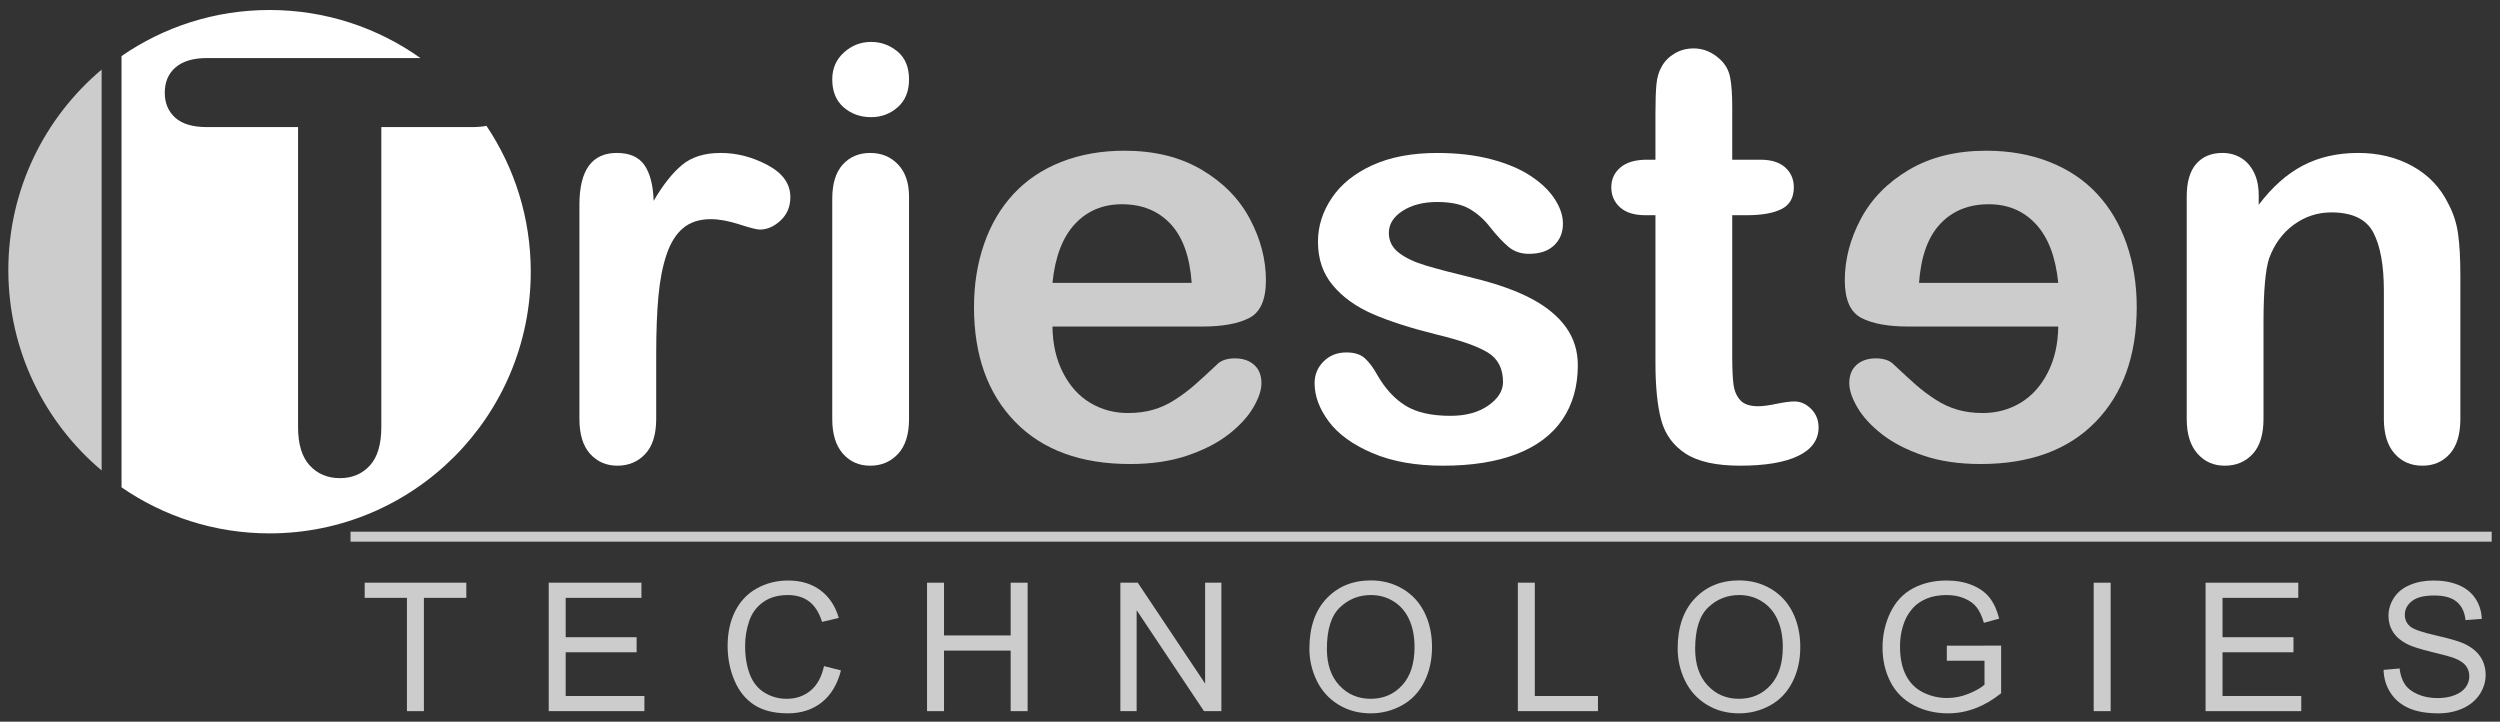
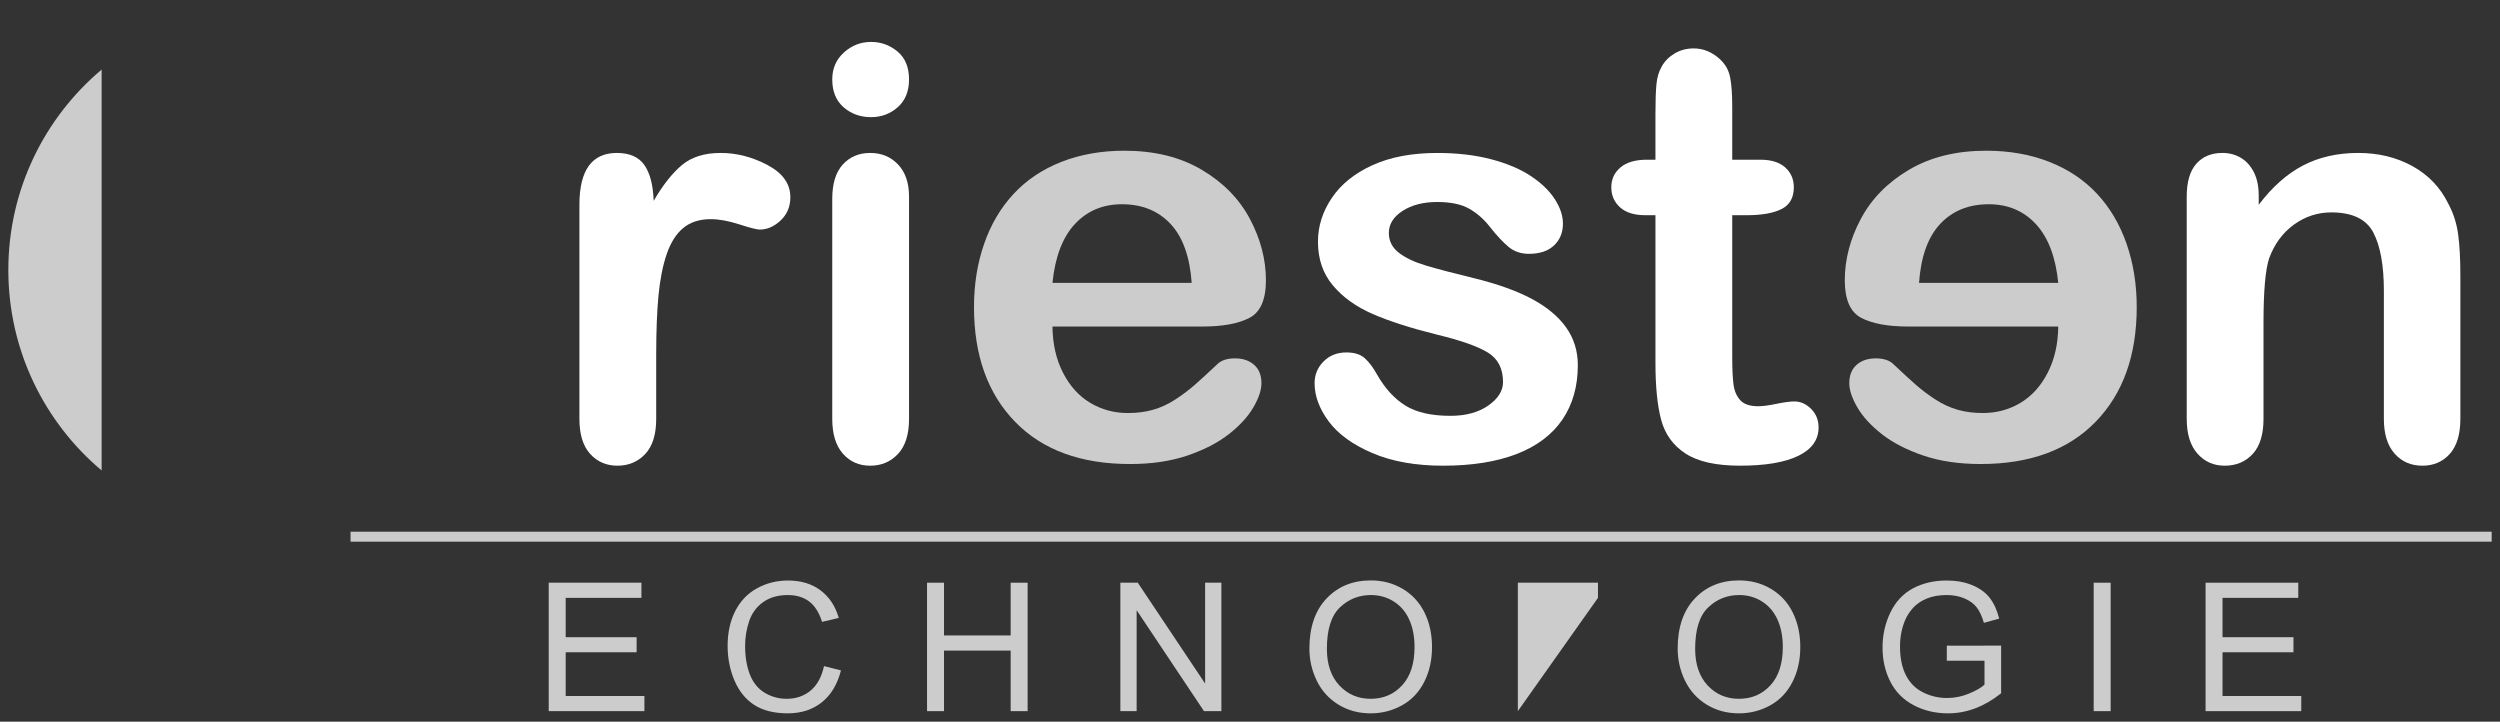
<svg xmlns="http://www.w3.org/2000/svg" version="1.1" id="Layer_1" x="0px" y="0px" width="1500px" height="433px" viewBox="0 0 1500 433" enable-background="new 0 0 1500 433" xml:space="preserve">
  <rect x="0" y="0" width="1500" height="433" fill="#333333" stroke="none" />
  <g>
    <path fill="#FFFFFF" d="M393.719,212.806v38.543c0,9.354-2.194,16.373-6.581,21.047c-4.388,4.676-9.956,7.017-16.707,7.017   c-6.641,0-12.094-2.367-16.368-7.101c-4.276-4.732-6.412-11.721-6.412-20.963V122.871c0-20.735,7.48-31.105,22.443-31.105   c7.647,0,13.163,2.424,16.538,7.269c3.375,4.847,5.229,12.002,5.566,21.47c5.513-9.468,11.164-16.623,16.959-21.47   c5.793-4.845,13.526-7.269,23.203-7.269c9.674,0,19.068,2.424,28.18,7.269c9.112,4.847,13.671,11.271,13.671,19.272   c0,5.636-1.941,10.286-5.822,13.946c-3.881,3.664-8.073,5.495-12.572,5.495c-1.687,0-5.766-1.041-12.231-3.128   c-6.473-2.084-12.181-3.127-17.129-3.127c-6.75,0-12.264,1.775-16.536,5.325c-4.277,3.549-7.596,8.819-9.956,15.806   c-2.363,6.989-3.995,15.299-4.896,24.935C394.165,187.195,393.719,198.944,393.719,212.806z" />
    <path fill="#FFFFFF" d="M522.641,70.296c-6.413,0-11.897-1.971-16.453-5.917c-4.556-3.945-6.834-9.522-6.834-16.736   c0-6.536,2.333-11.918,7.003-16.145c4.667-4.227,10.096-6.34,16.284-6.34c5.961,0,11.248,1.918,15.862,5.748   c4.609,3.833,6.918,9.412,6.918,16.736c0,7.1-2.251,12.653-6.75,16.652C534.17,68.296,528.824,70.296,522.641,70.296z    M545.421,117.969v133.383c0,9.242-2.194,16.229-6.581,20.963c-4.39,4.731-9.956,7.101-16.706,7.101s-12.234-2.425-16.453-7.269   c-4.219-4.847-6.328-11.775-6.328-20.795V119.322c0-9.129,2.109-16.001,6.328-20.624c4.219-4.621,9.703-6.931,16.453-6.931   s12.316,2.311,16.706,6.931C543.227,103.319,545.421,109.743,545.421,117.969z" />
    <path opacity="0.75" fill="#FFFFFF" d="M721.591,195.916h-90.109c0.11,10.481,2.22,19.724,6.328,27.725   c4.104,8.004,9.56,14.03,16.368,18.088c6.805,4.059,14.313,6.086,22.525,6.086c5.513,0,10.547-0.646,15.104-1.942   c4.556-1.294,8.97-3.323,13.246-6.086c4.272-2.761,8.211-5.72,11.812-8.874s8.271-7.438,14.006-12.85   c2.362-2.027,5.737-3.042,10.125-3.042c4.727,0,8.549,1.298,11.477,3.888c2.924,2.594,4.387,6.256,4.387,10.988   c0,4.17-1.632,9.043-4.895,14.621c-3.266,5.578-8.185,10.935-14.767,16.063c-6.581,5.128-14.85,9.382-24.805,12.764   c-9.956,3.383-21.405,5.071-34.34,5.071c-29.588,0-52.595-8.453-69.019-25.356c-16.426-16.904-24.637-39.839-24.637-68.805   c0-13.636,2.025-26.289,6.075-37.953c4.05-11.665,9.957-21.665,17.719-30.006c7.762-8.339,17.323-14.735,28.687-19.188   c11.361-4.45,23.962-6.677,37.801-6.677c17.997,0,33.438,3.804,46.318,11.412c12.881,7.607,22.528,17.441,28.94,29.499   c6.411,12.062,9.618,24.343,9.618,36.853c0,11.61-3.32,19.133-9.956,22.569C742.964,194.199,733.628,195.916,721.591,195.916z    M631.482,169.713h83.529c-1.126-15.777-5.374-27.582-12.741-35.417c-7.369-7.832-17.072-11.749-29.108-11.749   c-11.475,0-20.896,3.973-28.265,11.918C637.527,142.411,633.055,154.16,631.482,169.713z" />
    <path fill="#FFFFFF" d="M946.698,219.063c0,12.737-3.096,23.642-9.281,32.711c-6.188,9.074-15.328,15.949-27.422,20.625   s-26.805,7.017-44.128,7.017c-16.534,0-30.71-2.537-42.521-7.604c-11.813-5.072-20.531-11.412-26.154-19.021   c-5.627-7.605-8.438-15.24-8.438-22.906c0-5.068,1.799-9.406,5.398-13.017c3.601-3.606,8.155-5.41,13.669-5.41   c4.836,0,8.548,1.184,11.139,3.55c2.587,2.367,5.063,5.692,7.425,9.975c4.726,8.229,10.379,14.369,16.959,18.429   c6.581,4.057,15.55,6.084,26.914,6.084c9.225,0,16.791-2.054,22.694-6.169c5.906-4.114,8.859-8.817,8.859-14.115   c0-8.116-3.066-14.033-9.196-17.752c-6.133-3.719-16.229-7.268-30.289-10.65c-15.86-3.944-28.771-8.085-38.728-12.425   c-9.956-4.337-17.916-10.059-23.877-17.159c-5.965-7.1-8.943-15.833-8.943-26.203c0-9.24,2.755-17.975,8.27-26.203   c5.51-8.226,13.64-14.792,24.384-19.695c10.741-4.902,23.709-7.353,38.896-7.353c11.923,0,22.64,1.24,32.146,3.719   c9.507,2.48,17.437,5.806,23.794,9.974c6.354,4.17,11.192,8.79,14.513,13.862c3.315,5.072,4.979,10.033,4.979,14.876   c0,5.299-1.772,9.636-5.314,13.018c-3.545,3.38-8.58,5.071-15.104,5.071c-4.727,0-8.747-1.353-12.063-4.057   c-3.32-2.704-7.117-6.763-11.391-12.172c-3.489-4.506-7.596-8.114-12.32-10.819c-4.723-2.705-11.137-4.057-19.235-4.057   c-8.324,0-15.244,1.776-20.757,5.325c-5.514,3.55-8.269,7.974-8.269,13.271c0,4.847,2.024,8.819,6.076,11.917   c4.049,3.102,9.504,5.664,16.366,7.693c6.861,2.028,16.312,4.508,28.351,7.438c14.285,3.495,25.958,7.665,35.015,12.51   c9.057,4.847,15.918,10.566,20.587,17.159C944.361,203.086,946.698,210.609,946.698,219.063z" />
    <path fill="#FFFFFF" d="M988.206,95.823h5.063V68.098c0-7.438,0.195-13.271,0.591-17.497c0.396-4.227,1.489-7.861,3.291-10.904   c1.798-3.154,4.387-5.719,7.764-7.692c3.373-1.971,7.144-2.958,11.307-2.958c5.848,0,11.137,2.198,15.862,6.594   c3.146,2.931,5.146,6.508,5.987,10.734c0.845,4.226,1.269,10.228,1.269,18.004v31.444h16.874c6.521,0,11.501,1.55,14.934,4.649   c3.431,3.102,5.147,7.073,5.147,11.917c0,6.201-2.447,10.541-7.343,13.018c-4.894,2.48-11.896,3.719-21.01,3.719h-8.604v84.864   c0,7.213,0.254,12.762,0.759,16.652c0.508,3.889,1.856,7.045,4.052,9.467c2.193,2.424,5.765,3.635,10.715,3.635   c2.699,0,6.354-0.479,10.969-1.438c4.611-0.957,8.211-1.438,10.801-1.438c3.713,0,7.058,1.495,10.04,4.479   c2.979,2.986,4.473,6.68,4.473,11.072c0,7.438-4.05,13.132-12.147,17.075c-8.103,3.94-19.743,5.916-34.933,5.916   c-14.399,0-25.313-2.427-32.735-7.269c-7.427-4.847-12.293-11.553-14.599-20.119c-2.308-8.563-3.459-20.002-3.459-34.315v-88.584   h-6.073c-6.641,0-11.701-1.576-15.188-4.733c-3.488-3.154-5.232-7.156-5.232-12.003c0-4.844,1.828-8.815,5.484-11.917   C975.916,97.373,981.232,95.823,988.206,95.823z" />
    <path opacity="0.75" fill="#FFFFFF" d="M1116.832,190.76c-6.639-3.437-9.957-10.959-9.957-22.569   c0-12.51,3.204-24.791,9.617-36.853c6.412-12.058,16.063-21.892,28.94-29.499c12.881-7.607,28.322-11.412,46.319-11.412   c13.837,0,26.438,2.227,37.8,6.677c11.362,4.454,20.923,10.849,28.687,19.188c7.763,8.341,13.668,18.342,17.719,30.006   s6.074,24.317,6.074,37.953c0,28.965-8.21,51.897-24.637,68.803c-16.424,16.905-39.429,25.358-69.02,25.358   c-12.936,0-24.383-1.689-34.339-5.071s-18.225-7.636-24.807-12.764c-6.579-5.128-11.501-10.482-14.765-16.062   c-3.264-5.578-4.896-10.451-4.896-14.621c0-4.733,1.464-8.396,4.388-10.99c2.928-2.589,6.749-3.887,11.477-3.887   c4.387,0,7.763,1.015,10.124,3.043c5.736,5.408,10.406,9.692,14.007,12.849c3.602,3.155,7.537,6.114,11.812,8.874   c4.276,2.763,8.69,4.792,13.247,6.086c4.557,1.297,9.592,1.943,15.104,1.943c8.212,0,15.721-2.028,22.524-6.086   c6.81-4.059,12.266-10.084,16.368-18.089c4.107-8,6.217-17.243,6.328-27.725h-90.109   C1132.807,195.916,1123.47,194.199,1116.832,190.76z M1221.536,134.465c-7.365-7.945-16.79-11.918-28.265-11.918   c-12.037,0-21.739,3.917-29.109,11.749c-7.363,7.835-11.611,19.64-12.738,35.417h83.527   C1233.379,154.16,1228.906,142.411,1221.536,134.465z" />
    <path fill="#FFFFFF" d="M1355.229,117.293v5.578c8.101-10.706,16.959-18.567,26.578-23.583c9.617-5.013,20.671-7.522,33.157-7.522   c12.148,0,23.005,2.648,32.567,7.945c9.562,5.299,16.704,12.793,21.433,22.484c3.036,5.637,5.004,11.722,5.902,18.258   c0.899,6.537,1.354,14.875,1.354,25.019v85.877c0,9.242-2.109,16.229-6.329,20.963c-4.219,4.731-9.702,7.101-16.453,7.101   c-6.862,0-12.431-2.425-16.704-7.269c-4.276-4.847-6.413-11.775-6.413-20.795v-76.918c0-15.215-2.106-26.85-6.326-34.909   c-4.22-8.056-12.631-12.087-25.229-12.087c-8.212,0-15.693,2.452-22.442,7.354c-6.75,4.902-11.701,11.638-14.851,20.202   c-2.25,6.875-3.374,19.723-3.374,38.543v57.815c0,9.354-2.168,16.373-6.497,21.047c-4.332,4.676-9.93,7.017-16.789,7.017   c-6.641,0-12.095-2.425-16.369-7.269c-4.274-4.847-6.411-11.775-6.411-20.795V117.969c0-8.792,1.91-15.354,5.736-19.695   c3.822-4.337,9.055-6.508,15.693-6.508c4.05,0,7.704,0.958,10.968,2.873c3.263,1.918,5.877,4.792,7.847,8.622   C1354.242,107.094,1355.229,111.772,1355.229,117.293z" />
    <path opacity="0.75" fill="#FFFFFF" d="M60.98,41.748C26.759,70.551,5,113.734,5,162.014c0,48.282,21.759,91.464,55.979,120.268   L60.98,41.748L60.98,41.748z" />
-     <path fill="#FFFFFF" d="M291.874,75.506c-2.528,0.49-5.325,0.746-8.409,0.746h-54.674v180.041c0,10.369-2.309,18.063-6.918,23.076   c-4.614,5.011-10.576,7.521-17.889,7.521c-7.425,0-13.473-2.537-18.14-7.606c-4.669-5.072-7.003-12.734-7.003-22.991V76.251H124.17   c-8.551,0-14.908-1.886-19.068-5.664c-4.163-3.774-6.244-8.762-6.244-14.961c0-6.423,2.166-11.495,6.497-15.215   c4.329-3.719,10.604-5.579,18.815-5.579h128.093C226.693,16.676,195.456,6,161.729,6c-32.974,0-63.563,10.211-88.808,27.635   v258.758c25.244,17.426,55.834,27.635,88.808,27.635c86.56,0,156.729-70.295,156.729-157.013   C318.456,130.616,308.657,100.51,291.874,75.506z" />
    <g opacity="0.75">
-       <path fill="#FFFFFF" d="M244.157,426.686V358.71H218.81v-9.095h60.979v9.095h-25.451v67.976H244.157L244.157,426.686z" />
      <path fill="#FFFFFF" d="M329.238,426.686v-77.068h55.625v9.095H339.42v23.604h42.558v9.043H339.42v26.232h47.229v9.096h-57.411    V426.686z" />
      <path fill="#FFFFFF" d="M494.397,399.663l10.18,2.576c-2.134,8.377-5.974,14.765-11.519,19.163    C487.513,425.8,480.734,428,472.724,428c-8.291,0-15.034-1.691-20.229-5.073c-5.193-3.383-9.147-8.279-11.858-14.692    c-2.711-6.414-4.067-13.301-4.067-20.661c0-8.025,1.53-15.025,4.592-21.003c3.063-5.976,7.417-10.514,13.066-13.614    s11.868-4.651,18.655-4.651c7.694,0,14.169,1.963,19.417,5.889c5.248,3.924,8.901,9.442,10.967,16.561l-10.023,2.365    c-1.782-5.607-4.374-9.691-7.766-12.25c-3.395-2.559-7.662-3.838-12.805-3.838c-5.912,0-10.854,1.42-14.824,4.259    c-3.971,2.839-6.762,6.649-8.37,11.435c-1.609,4.784-2.414,9.717-2.414,14.799c0,6.556,0.953,12.276,2.86,17.166    c1.904,4.89,4.872,8.543,8.895,10.962c4.023,2.419,8.378,3.628,13.066,3.628c5.702,0,10.528-1.647,14.481-4.942    S492.996,406.147,494.397,399.663z" />
      <path fill="#FFFFFF" d="M556.231,426.686v-77.068h10.18v31.646h39.987v-31.646h10.18v77.068h-10.18v-36.326h-39.988v36.326    H556.231z" />
      <path fill="#FFFFFF" d="M672.221,426.686v-77.068h10.441l40.407,60.511v-60.511h9.761v77.068h-10.441l-40.407-60.563v60.563    H672.221L672.221,426.686z" />
      <path fill="#FFFFFF" d="M785.641,389.148c0-12.793,3.428-22.809,10.285-30.045c6.854-7.235,15.707-10.854,26.553-10.854    c7.102,0,13.504,1.698,19.206,5.099c5.702,3.401,10.05,8.141,13.04,14.223c2.991,6.08,4.486,12.977,4.486,20.688    c0,7.815-1.573,14.81-4.725,20.978c-3.146,6.169-7.606,10.839-13.381,14.011s-12,4.758-18.682,4.758    c-7.241,0-13.715-1.752-19.416-5.258c-5.702-3.504-10.023-8.288-12.962-14.354C787.108,402.328,785.641,395.913,785.641,389.148z     M796.136,389.307c0,9.288,2.492,16.604,7.478,21.949c4.986,5.345,11.238,8.02,18.76,8.02c7.662,0,13.97-2.699,18.918-8.099    c4.95-5.396,7.428-13.055,7.428-22.974c0-6.273-1.061-11.75-3.175-16.43c-2.117-4.678-5.215-8.308-9.289-10.883    c-4.075-2.576-8.649-3.863-13.724-3.863c-7.207,0-13.408,2.479-18.604,7.438C798.732,369.425,796.136,377.707,796.136,389.307z" />
-       <path fill="#FFFFFF" d="M910.706,426.686v-77.068h10.183v67.976h37.888v9.096L910.706,426.686L910.706,426.686z" />
+       <path fill="#FFFFFF" d="M910.706,426.686v-77.068h10.183h37.888v9.096L910.706,426.686L910.706,426.686z" />
      <path fill="#FFFFFF" d="M1006.6,389.148c0-12.793,3.429-22.809,10.285-30.045c6.855-7.235,15.708-10.854,26.554-10.854    c7.103,0,13.503,1.698,19.206,5.099c5.702,3.4,10.049,8.141,13.04,14.223c2.991,6.08,4.487,12.977,4.487,20.688    c0,7.815-1.574,14.81-4.726,20.978c-3.146,6.169-7.606,10.839-13.381,14.011c-5.771,3.172-12,4.758-18.682,4.758    c-7.242,0-13.714-1.752-19.416-5.258c-5.703-3.504-10.023-8.288-12.962-14.354C1008.068,402.328,1006.6,395.913,1006.6,389.148z     M1017.095,389.307c0,9.288,2.493,16.604,7.479,21.949c4.986,5.345,11.238,8.02,18.761,8.02c7.66,0,13.969-2.699,18.918-8.099    c4.949-5.396,7.426-13.055,7.426-22.974c0-6.273-1.06-11.75-3.176-16.43c-2.115-4.678-5.213-8.308-9.287-10.883    c-4.075-2.576-8.649-3.863-13.725-3.863c-7.206,0-13.406,2.479-18.603,7.438C1019.691,369.424,1017.095,377.707,1017.095,389.307z    " />
      <path fill="#FFFFFF" d="M1168.087,396.456v-9.041l32.587-0.054v28.6c-5.002,3.995-10.162,7.001-15.48,9.016    c-5.315,2.018-10.772,3.023-16.372,3.023c-7.557,0-14.423-1.621-20.597-4.863c-6.175-3.242-10.837-7.93-13.985-14.063    c-3.146-6.134-4.723-12.985-4.723-20.557c0-7.5,1.565-14.5,4.696-21.002c3.131-6.5,7.636-11.328,13.513-14.482    c5.878-3.154,12.647-4.731,20.309-4.731c5.563,0,10.591,0.902,15.087,2.707c4.495,1.806,8.021,4.319,10.574,7.544    c2.556,3.225,4.495,7.432,5.824,12.616l-9.184,2.524c-1.154-3.926-2.588-7.01-4.305-9.254c-1.714-2.242-4.162-4.039-7.347-5.39    c-3.185-1.35-6.717-2.022-10.6-2.022c-4.653,0-8.679,0.709-12.07,2.129c-3.393,1.421-6.131,3.285-8.212,5.601    c-2.082,2.313-3.7,4.854-4.854,7.622c-1.959,4.768-2.938,9.936-2.938,15.51c0,6.868,1.181,12.616,3.542,17.243    c2.359,4.625,5.799,8.063,10.312,10.304c4.516,2.243,9.308,3.364,14.38,3.364c4.407,0,8.712-0.851,12.908-2.55    c4.198-1.7,7.383-3.514,9.553-5.441v-14.353H1168.087L1168.087,396.456z" />
      <path fill="#FFFFFF" d="M1256.209,426.686v-77.068h10.18v77.068H1256.209z" />
      <path fill="#FFFFFF" d="M1323.343,426.686v-77.068h55.625v9.095h-45.444v23.604h42.559v9.043h-42.559v26.232h47.229v9.096h-57.41    V426.686z" />
-       <path fill="#FFFFFF" d="M1430.149,401.925l9.604-0.842c0.454,3.854,1.513,7.019,3.175,9.489c1.662,2.47,4.242,4.469,7.74,5.993    c3.498,1.523,7.434,2.285,11.807,2.285c3.884,0,7.313-0.576,10.285-1.733c2.975-1.156,5.187-2.742,6.639-4.758    c1.452-2.018,2.178-4.217,2.178-6.6c0-2.418-0.697-4.528-2.099-6.335c-1.399-1.805-3.709-3.319-6.927-4.547    c-2.064-0.808-6.63-2.06-13.696-3.76c-7.067-1.699-12.018-3.304-14.852-4.812c-3.673-1.928-6.41-4.317-8.212-7.177    c-1.804-2.854-2.703-6.054-2.703-9.594c0-3.892,1.103-7.526,3.307-10.908s5.422-5.95,9.655-7.702    c4.231-1.752,8.938-2.628,14.116-2.628c5.7,0,10.729,0.921,15.087,2.761c4.354,1.838,7.704,4.547,10.049,8.121    c2.345,3.575,3.604,7.623,3.776,12.146l-9.76,0.734c-0.523-4.873-2.301-8.553-5.327-11.039c-3.023-2.488-7.495-3.732-13.405-3.732    c-6.157,0-10.646,1.131-13.462,3.393c-2.814,2.26-4.225,4.983-4.225,8.174c0,2.77,0.997,5.047,2.991,6.836    c1.959,1.787,7.074,3.619,15.35,5.492c8.273,1.875,13.949,3.515,17.028,4.916c4.478,2.066,7.784,4.688,9.918,7.858    s3.201,6.825,3.201,10.961c0,4.103-1.173,7.965-3.519,11.592c-2.344,3.627-5.711,6.449-10.102,8.464    c-4.392,2.018-9.332,3.023-14.824,3.023c-6.962,0-12.795-1.017-17.501-3.05c-4.705-2.032-8.396-5.09-11.072-9.174    C1431.697,411.694,1430.287,407.076,1430.149,401.925z" />
    </g>
    <rect x="210.32" y="319.02" opacity="0.75" fill="#FFFFFF" width="1284.681" height="5.981" />
  </g>
</svg>